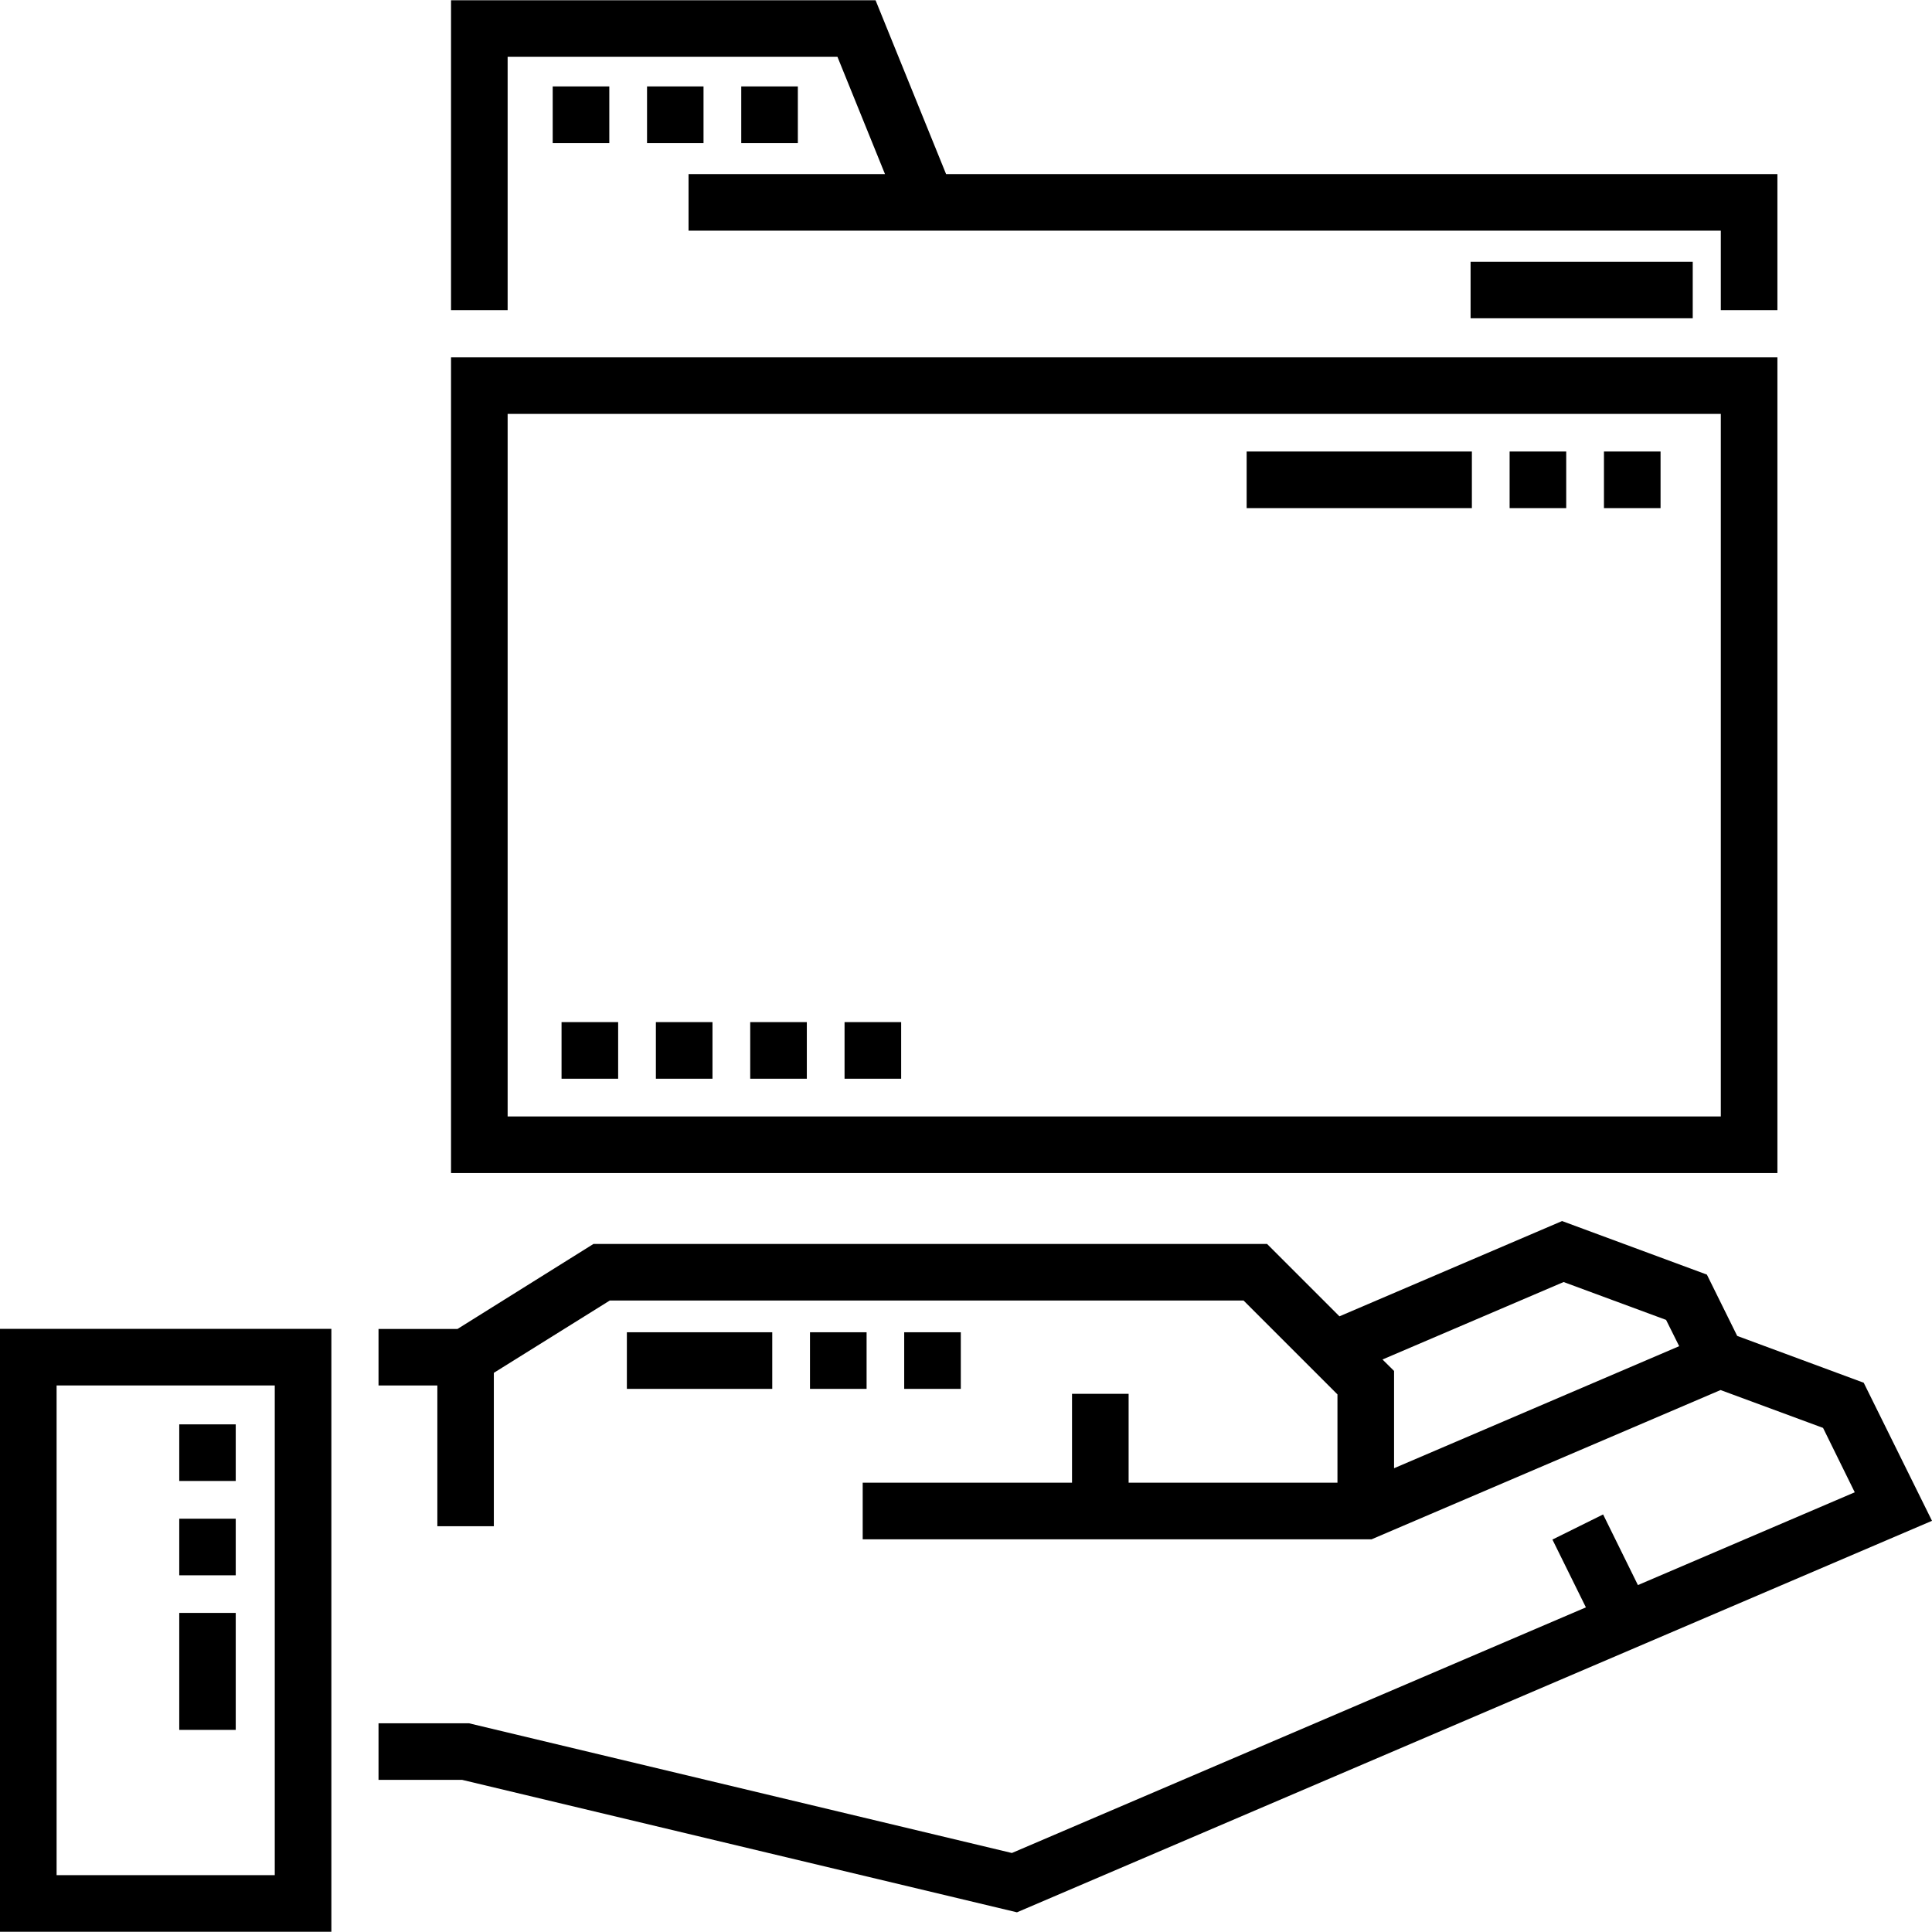
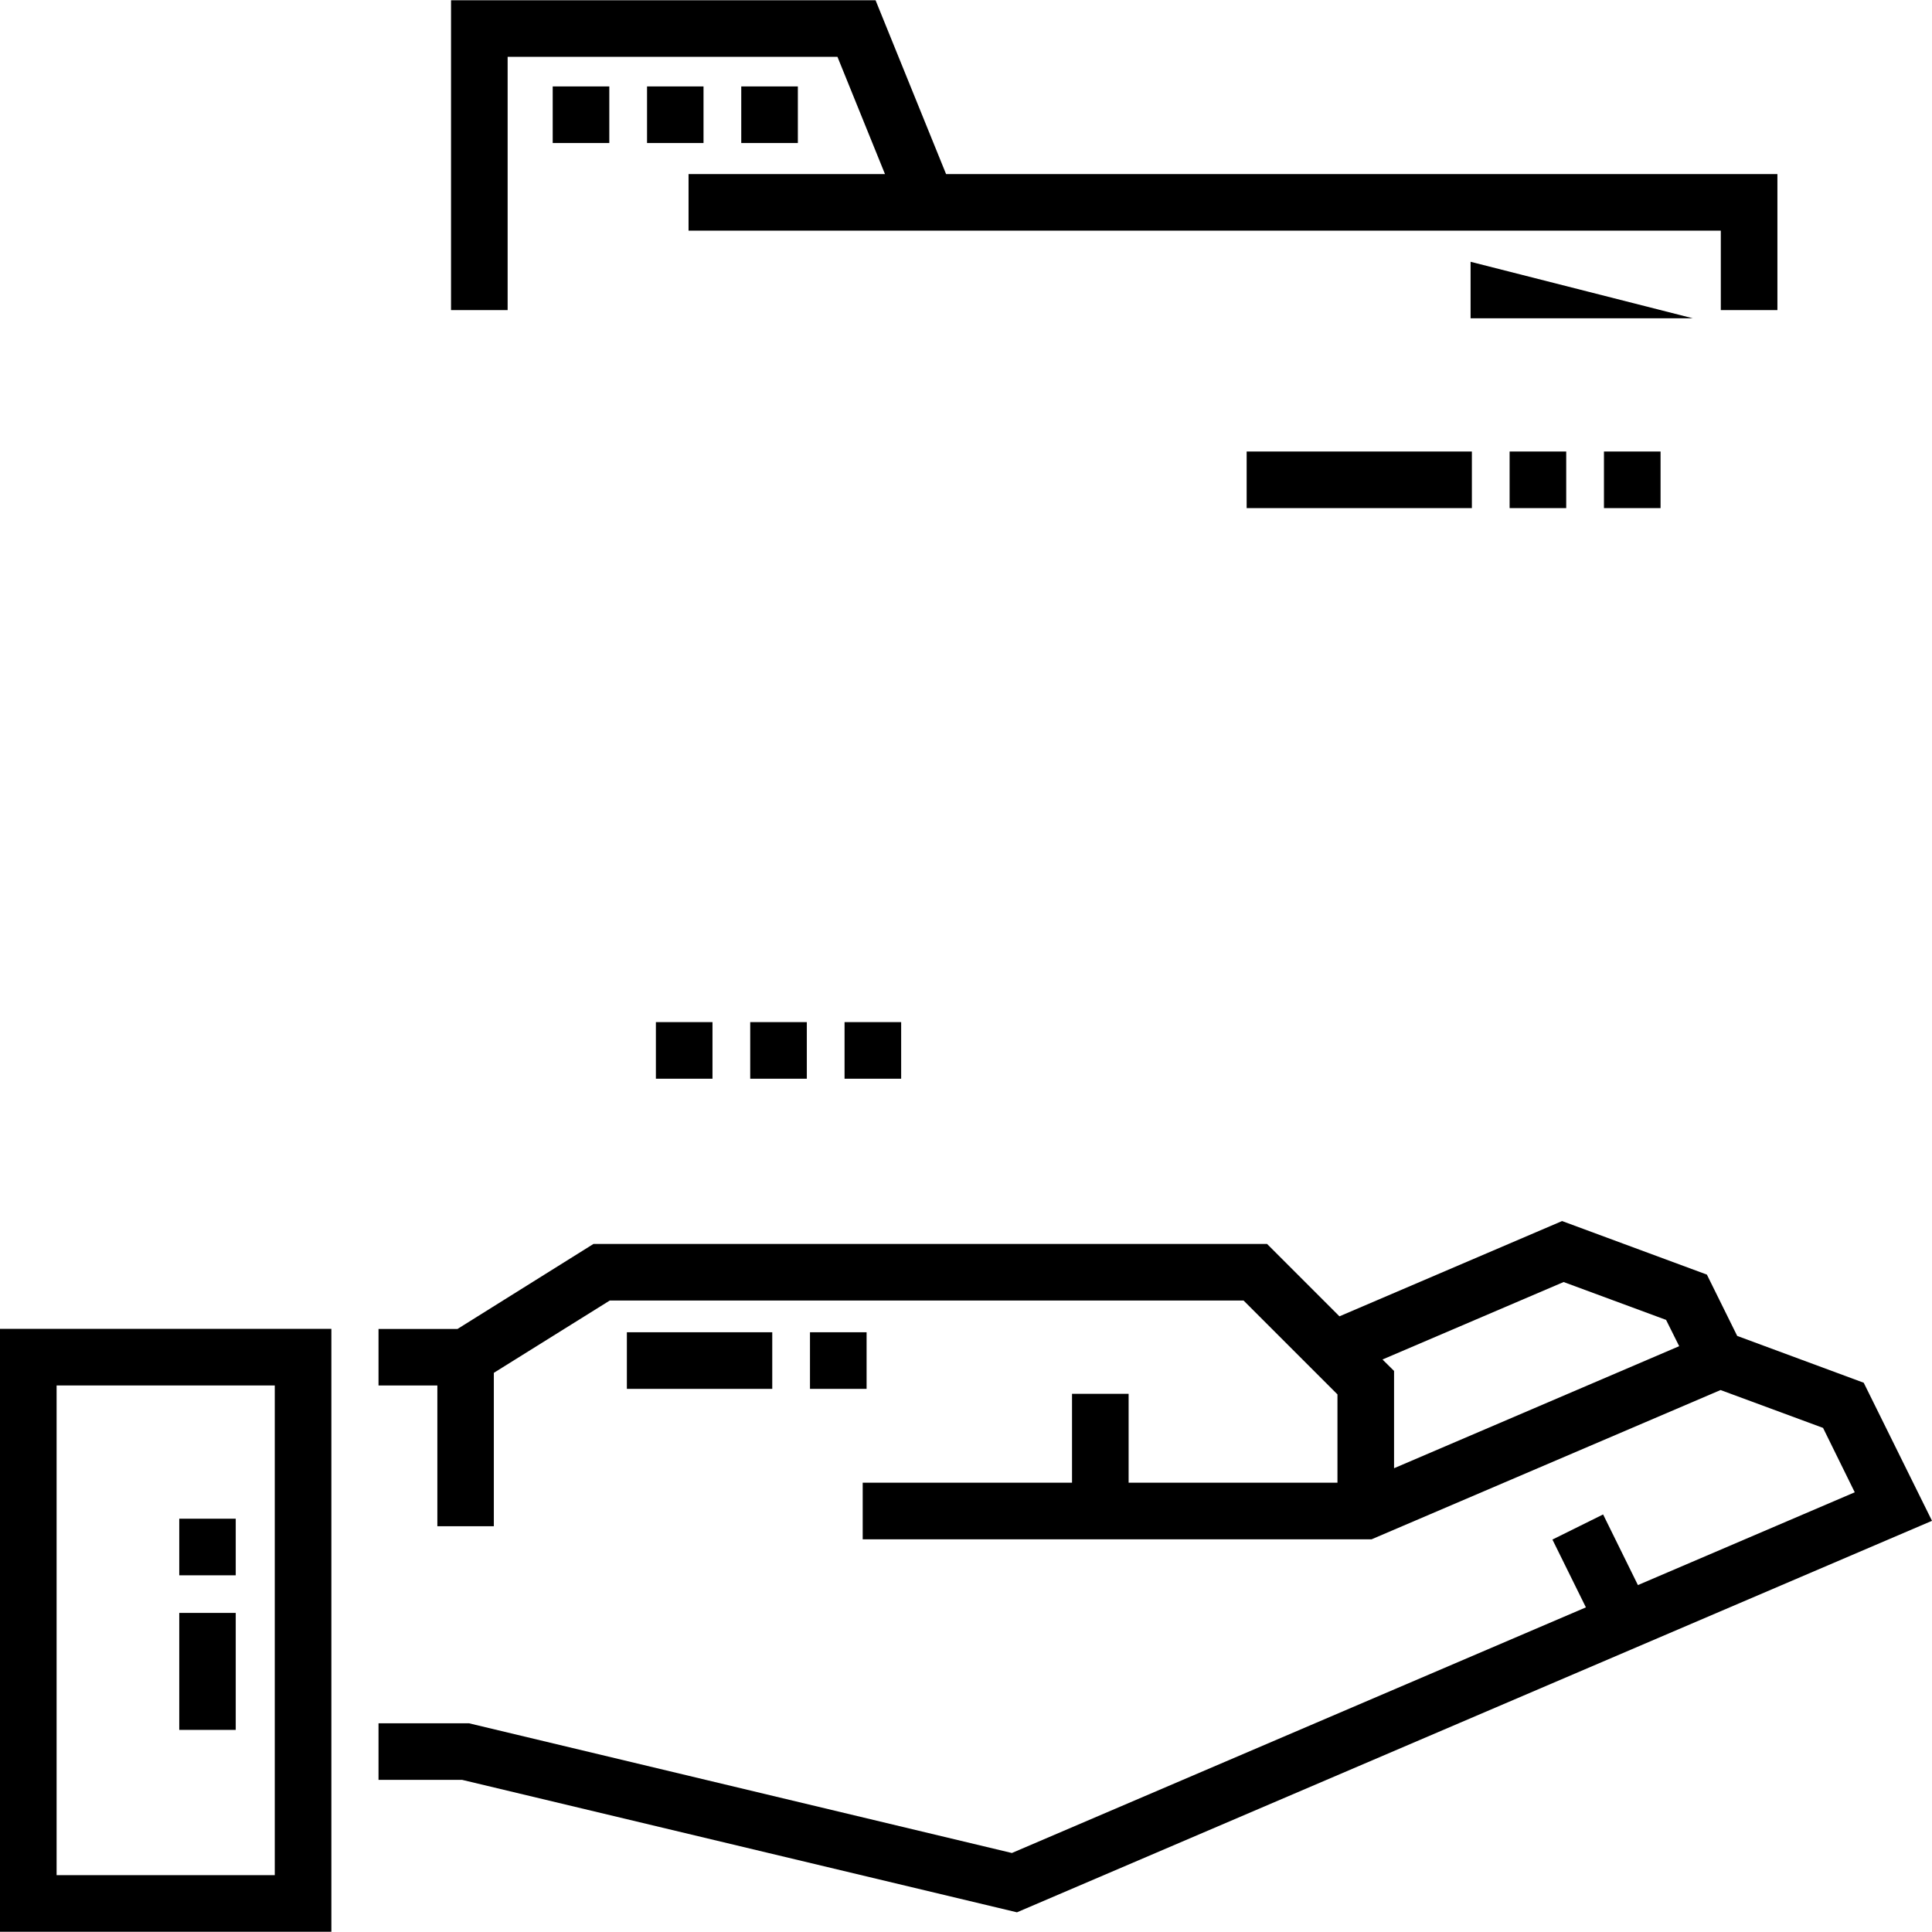
<svg xmlns="http://www.w3.org/2000/svg" width="64pt" height="64pt" viewBox="0 0 64 64" version="1.1">
  <g id="surface1">
    <path style=" stroke:none;fill-rule:nonzero;fill:rgb(0%,0%,0%);fill-opacity:1;" d="M 26.832 44.133 L 28.707 44.133 L 28.707 46.008 L 26.832 46.008 Z M 26.832 44.133 " />
    <path style=" stroke:none;fill-rule:nonzero;fill:rgb(0%,0%,0%);fill-opacity:1;" d="M 20.766 44.133 L 25.582 44.133 L 25.582 46.008 L 20.766 46.008 Z M 20.766 44.133 " />
-     <path style=" stroke:none;fill-rule:nonzero;fill:rgb(0%,0%,0%);fill-opacity:1;" d="M 29.953 44.133 L 31.828 44.133 L 31.828 46.008 L 29.953 46.008 Z M 29.953 44.133 " />
    <path style=" stroke:none;fill-rule:nonzero;fill:rgb(0%,0%,0%);fill-opacity:1;" d="M 0 44.02 L 0 63.992 L 10.977 63.992 L 10.977 44.02 Z M 9.102 62.117 L 1.875 62.117 L 1.875 45.895 L 9.102 45.895 Z M 9.102 62.117 " />
    <path style=" stroke:none;fill-rule:nonzero;fill:rgb(0%,0%,0%);fill-opacity:1;" d="M 5.938 50.309 L 7.809 50.309 L 7.809 52.184 L 5.938 52.184 Z M 5.938 50.309 " />
    <path style=" stroke:none;fill-rule:nonzero;fill:rgb(0%,0%,0%);fill-opacity:1;" d="M 5.938 53.43 L 7.809 53.43 L 7.809 57.305 L 5.938 57.305 Z M 5.938 53.43 " />
-     <path style=" stroke:none;fill-rule:nonzero;fill:rgb(0%,0%,0%);fill-opacity:1;" d="M 5.938 47.184 L 7.809 47.184 L 7.809 49.059 L 5.938 49.059 Z M 5.938 47.184 " />
    <path style=" stroke:none;fill-rule:nonzero;fill:rgb(0%,0%,0%);fill-opacity:1;" d="M 61.738 45.805 L 57.547 44.254 L 56.543 42.223 L 51.746 40.449 L 44.371 43.605 L 41.973 41.207 L 19.66 41.207 L 15.156 44.023 L 12.539 44.023 L 12.539 45.895 L 14.488 45.895 L 14.488 50.559 L 16.359 50.559 L 16.359 45.477 L 20.199 43.082 L 41.195 43.082 L 44.305 46.191 L 44.305 49.117 L 37.387 49.117 L 37.387 46.172 L 35.512 46.172 L 35.512 49.117 L 28.578 49.117 L 28.578 50.992 L 45.434 50.992 L 56.996 46.047 L 60.391 47.301 L 61.441 49.434 L 54.258 52.508 L 53.105 50.168 L 51.426 51 L 52.535 53.246 L 33.52 61.383 L 15.535 57.086 L 12.539 57.086 L 12.539 58.961 L 15.312 58.961 L 33.688 63.348 L 64 50.379 Z M 46.18 48.637 L 46.18 45.414 L 45.797 45.035 L 51.797 42.469 L 55.191 43.723 L 55.625 44.594 Z M 46.18 48.637 " />
    <path style=" stroke:none;fill-rule:nonzero;fill:rgb(0%,0%,0%);fill-opacity:1;" d="M 21.727 33.859 L 23.602 33.859 L 23.602 35.734 L 21.727 35.734 Z M 21.727 33.859 " />
    <path style=" stroke:none;fill-rule:nonzero;fill:rgb(0%,0%,0%);fill-opacity:1;" d="M 24.852 33.859 L 26.727 33.859 L 26.727 35.734 L 24.852 35.734 Z M 24.852 33.859 " />
    <path style=" stroke:none;fill-rule:nonzero;fill:rgb(0%,0%,0%);fill-opacity:1;" d="M 27.977 33.859 L 29.852 33.859 L 29.852 35.734 L 27.977 35.734 Z M 27.977 33.859 " />
-     <path style=" stroke:none;fill-rule:nonzero;fill:rgb(0%,0%,0%);fill-opacity:1;" d="M 18.602 33.859 L 20.477 33.859 L 20.477 35.734 L 18.602 35.734 Z M 18.602 33.859 " />
    <path style=" stroke:none;fill-rule:nonzero;fill:rgb(0%,0%,0%);fill-opacity:1;" d="M 18.309 2.863 L 20.184 2.863 L 20.184 4.738 L 18.309 4.738 Z M 18.309 2.863 " />
    <path style=" stroke:none;fill-rule:nonzero;fill:rgb(0%,0%,0%);fill-opacity:1;" d="M 24.555 2.863 L 26.43 2.863 L 26.43 4.738 L 24.555 4.738 Z M 24.555 2.863 " />
    <path style=" stroke:none;fill-rule:nonzero;fill:rgb(0%,0%,0%);fill-opacity:1;" d="M 21.434 2.863 L 23.305 2.863 L 23.305 4.738 L 21.434 4.738 Z M 21.434 2.863 " />
    <path style=" stroke:none;fill-rule:nonzero;fill:rgb(0%,0%,0%);fill-opacity:1;" d="M 53.133 14.957 L 55.008 14.957 L 55.008 16.832 L 53.133 16.832 Z M 53.133 14.957 " />
    <path style=" stroke:none;fill-rule:nonzero;fill:rgb(0%,0%,0%);fill-opacity:1;" d="M 41.297 14.957 L 48.758 14.957 L 48.758 16.832 L 41.297 16.832 Z M 41.297 14.957 " />
    <path style=" stroke:none;fill-rule:nonzero;fill:rgb(0%,0%,0%);fill-opacity:1;" d="M 50.008 14.957 L 51.883 14.957 L 51.883 16.832 L 50.008 16.832 Z M 50.008 14.957 " />
    <path style=" stroke:none;fill-rule:nonzero;fill:rgb(0%,0%,0%);fill-opacity:1;" d="M 31.34 5.766 L 29.004 0.008 L 14.941 0.008 L 14.941 10.273 L 16.816 10.273 L 16.816 1.883 L 27.742 1.883 L 29.316 5.766 L 22.809 5.766 L 22.809 7.641 L 57.004 7.641 L 57.004 10.273 L 58.879 10.273 L 58.879 5.766 Z M 31.34 5.766 " />
-     <path style=" stroke:none;fill-rule:nonzero;fill:rgb(0%,0%,0%);fill-opacity:1;" d="M 14.941 11.836 L 14.941 38.859 L 58.879 38.859 L 58.879 11.836 Z M 57.004 36.984 L 16.816 36.984 L 16.816 13.711 L 57.004 13.711 Z M 57.004 36.984 " />
-     <path style=" stroke:none;fill-rule:nonzero;fill:rgb(0%,0%,0%);fill-opacity:1;" d="M 48.715 8.672 L 56.074 8.672 L 56.074 10.543 L 48.715 10.543 Z M 48.715 8.672 " />
+     <path style=" stroke:none;fill-rule:nonzero;fill:rgb(0%,0%,0%);fill-opacity:1;" d="M 48.715 8.672 L 56.074 10.543 L 48.715 10.543 Z M 48.715 8.672 " />
  </g>
</svg>